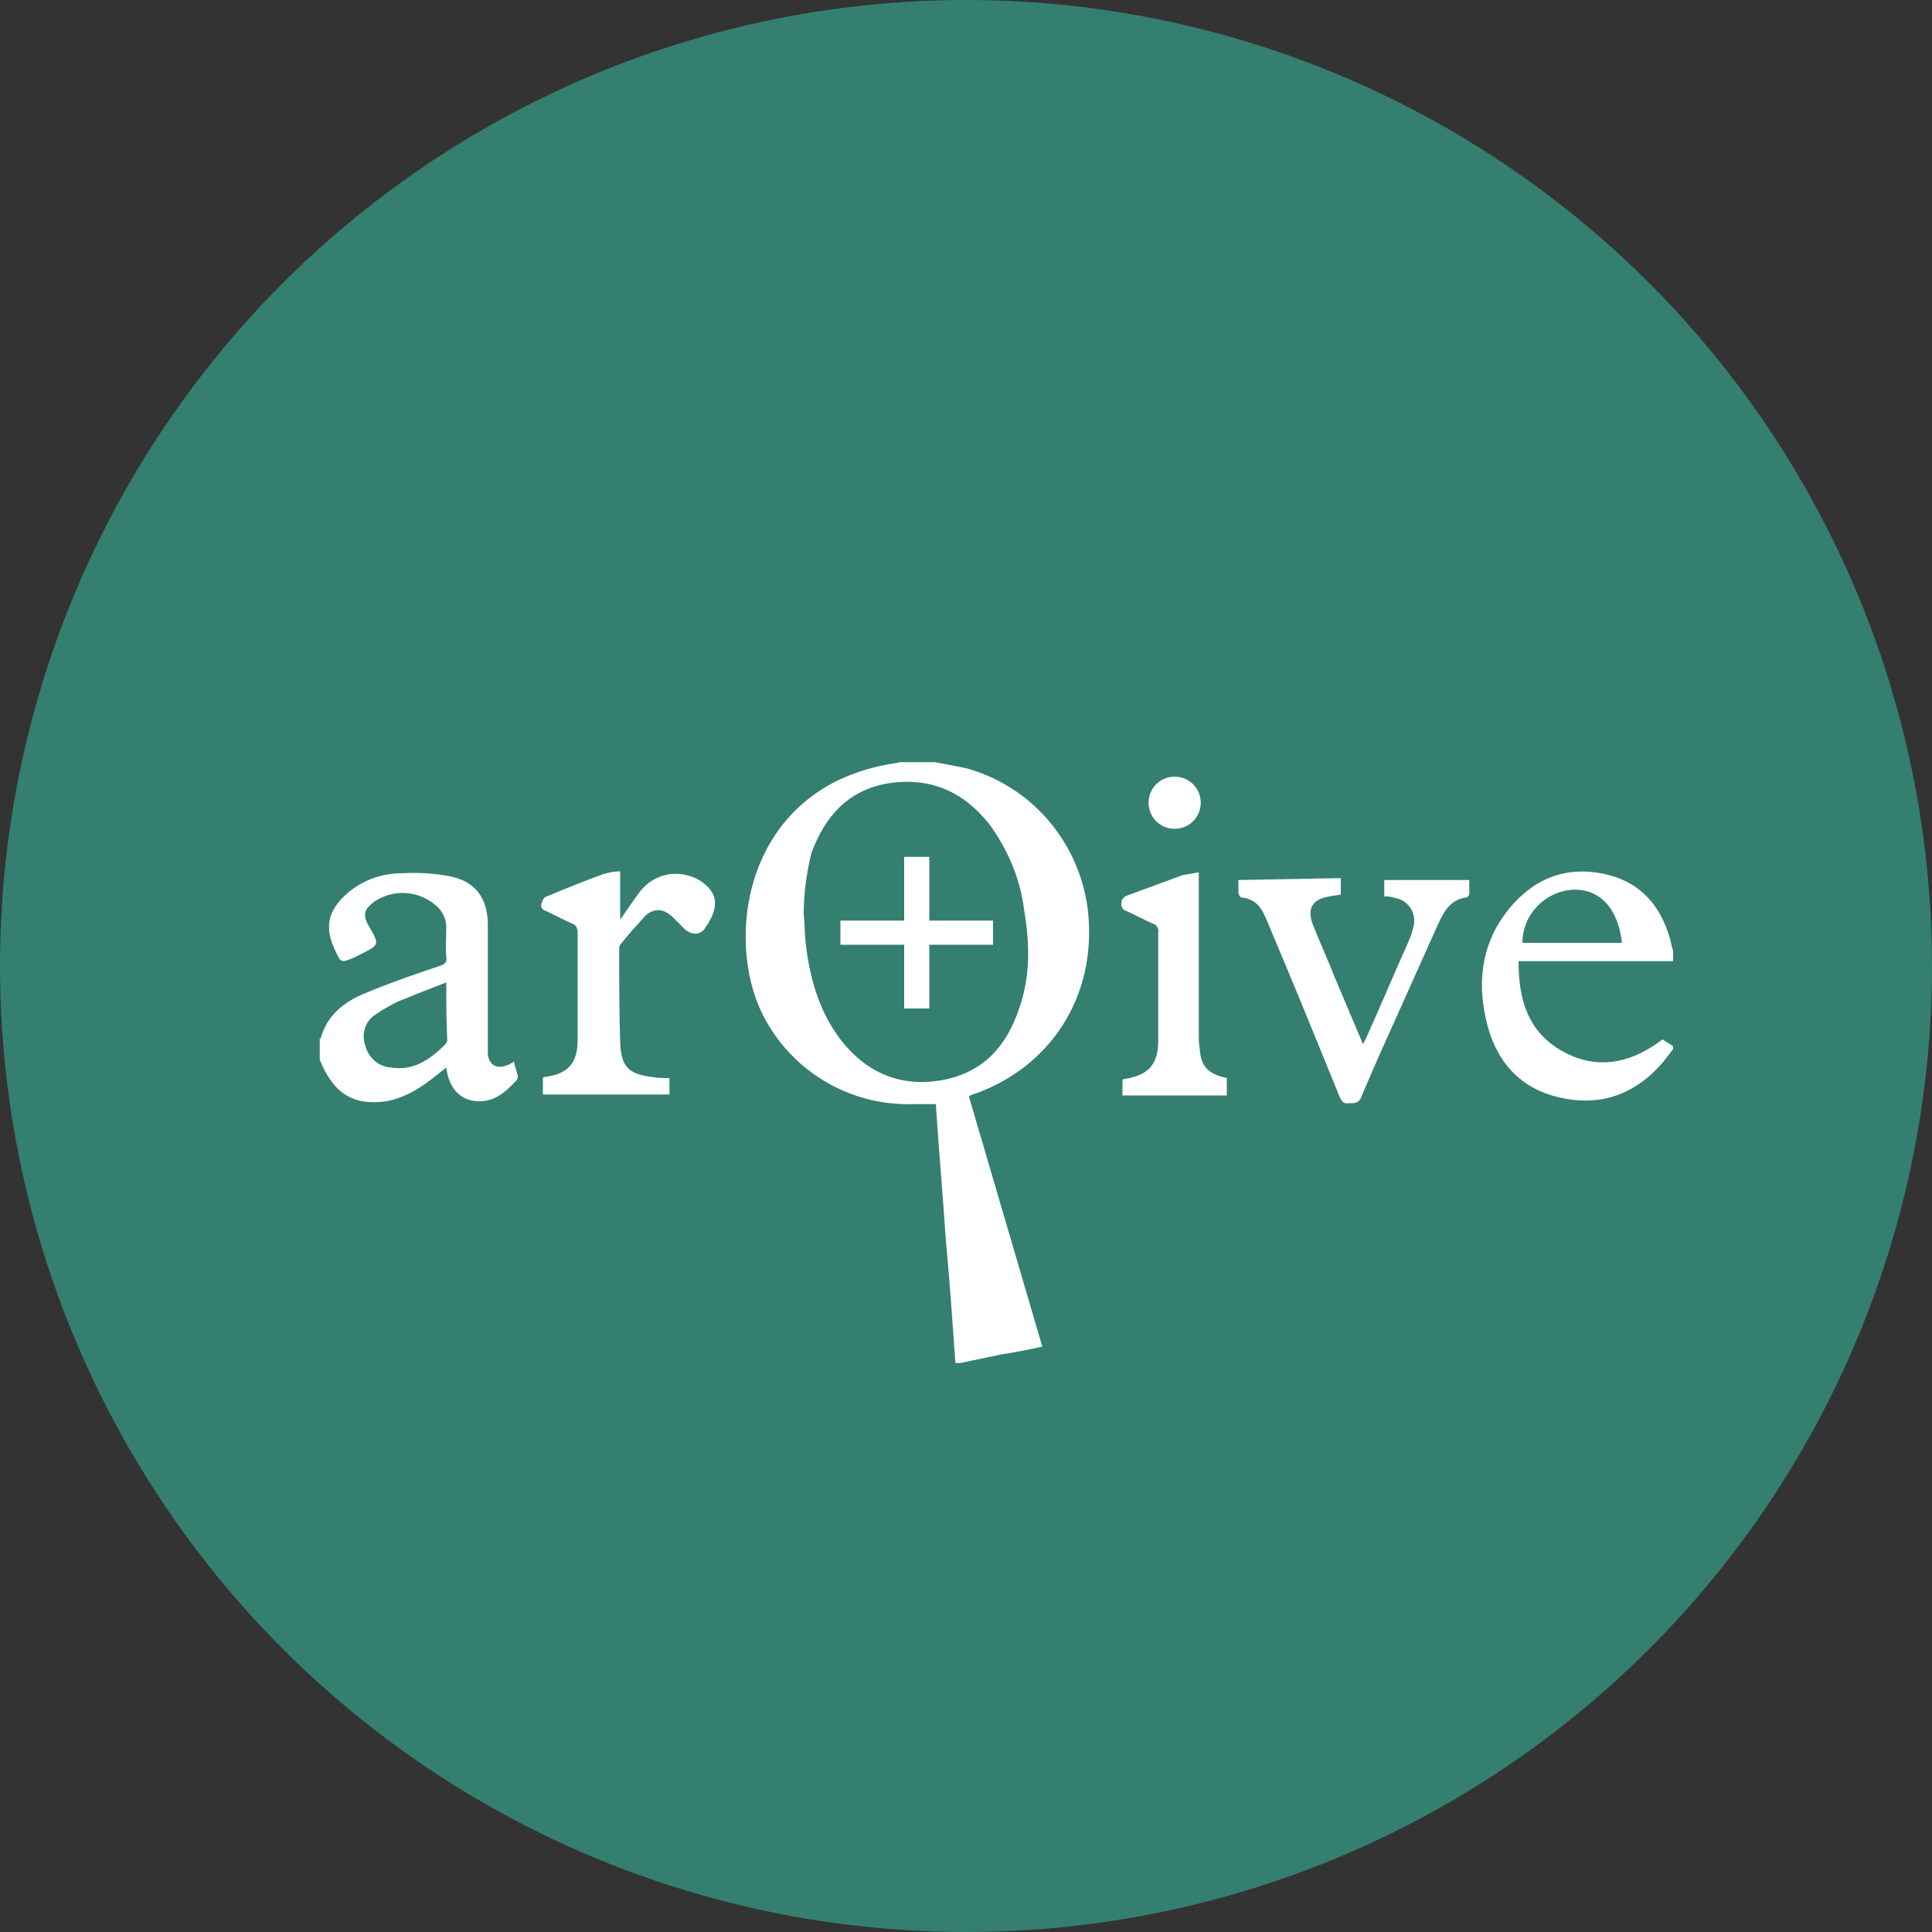
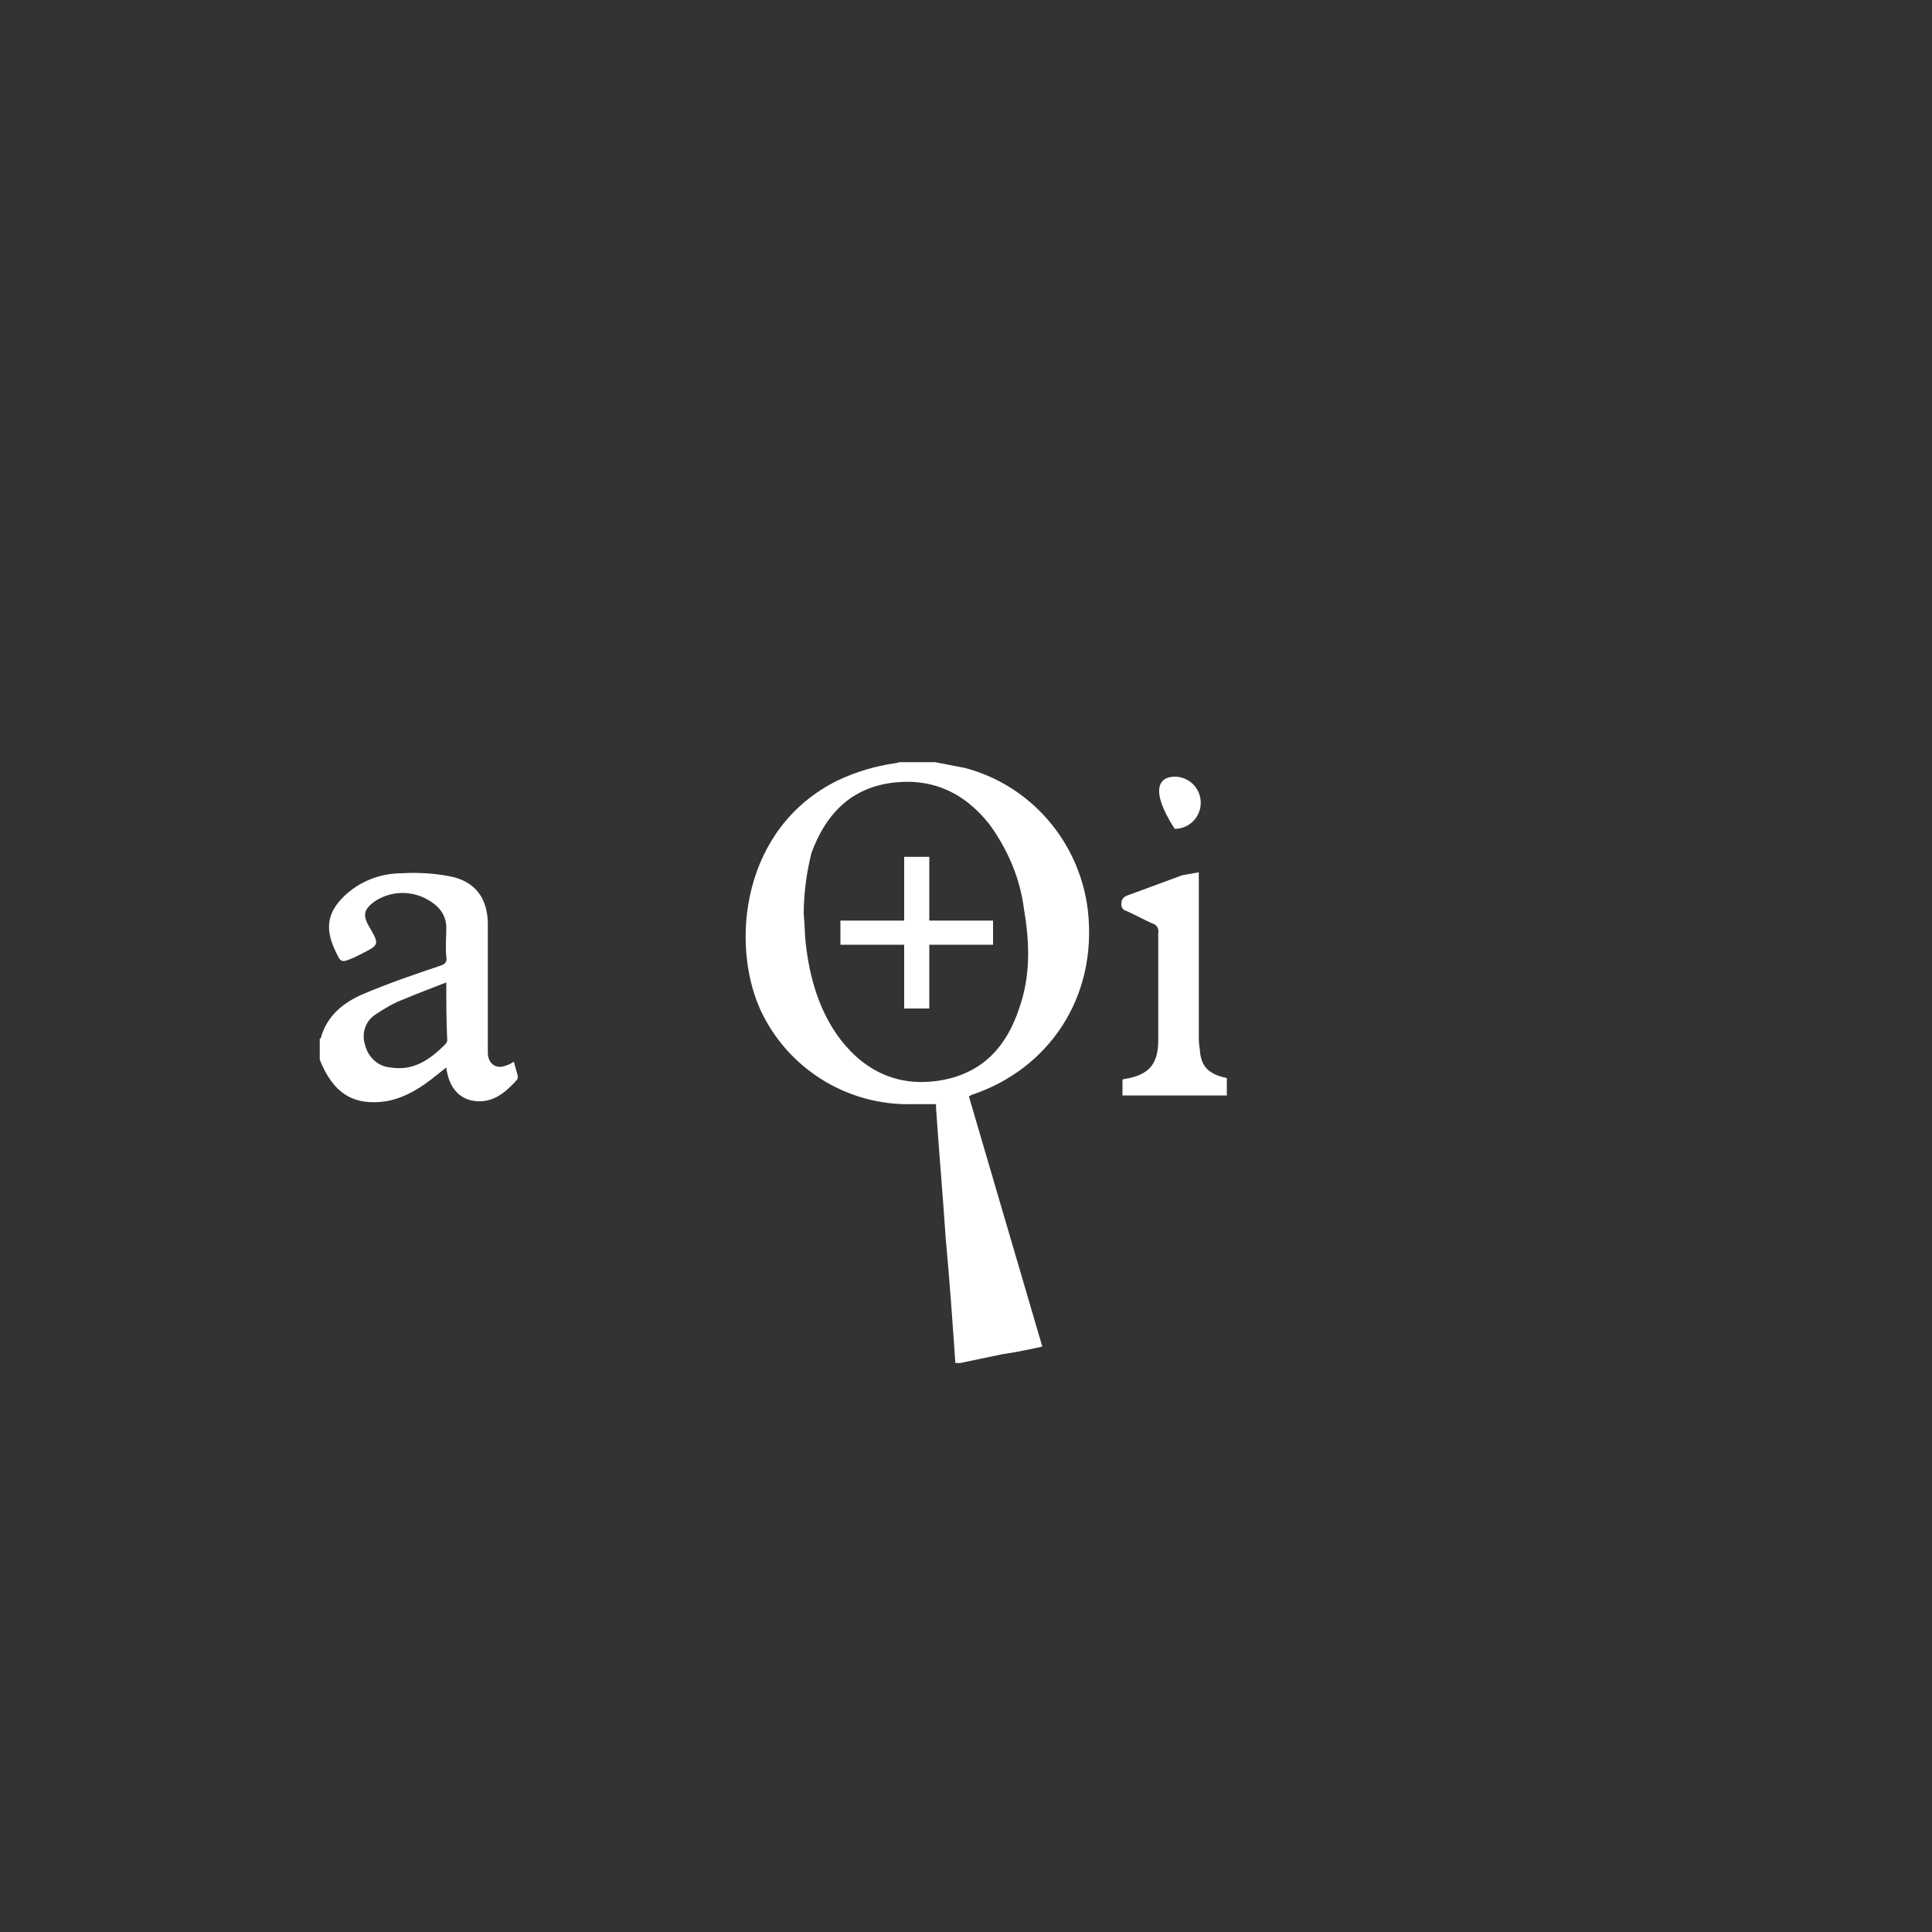
<svg xmlns="http://www.w3.org/2000/svg" version="1.1" id="content" x="0px" y="0px" viewBox="0 0 200 200" style="enable-background:new 0 0 200 200;" xml:space="preserve">
  <rect x="0" y="0" width="200" height="200" fill="#333333" stroke="none" />
  <style type="text/css">
	.st0{fill:#347F70;}
	.st1{fill:#FFFFFF;}
</style>
  <g>
    <g>
-       <circle class="st0" cx="100" cy="100" r="100" />
-     </g>
+       </g>
    <g id="Layer_2_00000173121168583921847220000015269555992943827845_">
      <g id="Layer_1-2_00000002364482329785732350000014349003318970908040_">
        <path class="st1" d="M98.9,141.1c-0.3-4.3-0.6-8.6-1-12.9c-0.3-4.5-0.7-9-1-13.5c0-0.1,0-0.3,0-0.4c-0.8,0-1.6,0-2.4,0     c-6.8,0.2-13-3.7-15.8-9.8c-3.1-6.9-1.9-18.8,8-23.7c1.9-0.9,3.9-1.5,6-1.8c0.2,0,0.3-0.1,0.5-0.1h3.6c1,0.2,2.1,0.4,3.1,0.6     c6.8,1.8,11.8,7.6,12.7,14.6c1.1,9.3-4.2,16.6-11.9,19.2c-0.1,0-0.2,0.1-0.4,0.2l7.6,25.9c-1.4,0.3-2.8,0.6-4.2,0.8     c-1.4,0.3-2.9,0.6-4.3,0.9L98.9,141.1z M83.2,94.6c0.1,1,0.1,2,0.2,3c0.4,3.6,1.4,7.1,3.6,10c2.7,3.5,6.3,5,10.6,4.2     c4.2-0.8,6.6-3.5,7.9-7.4c1.2-3.4,1.1-6.8,0.5-10.3c-0.4-3.2-1.7-6.2-3.6-8.8c-2.7-3.4-6.2-4.9-10.5-4.2     c-4.1,0.7-6.5,3.4-7.9,7.2C83.5,90.3,83.2,92.5,83.2,94.6z" />
        <path class="st1" d="M33.2,107.5c0.6-2.3,2.3-3.7,4.4-4.6c2.6-1.1,5.2-2,7.9-2.9c0.6-0.2,0.8-0.4,0.7-1c-0.1-1,0-2,0-3     c0-0.9-0.4-1.7-1.1-2.3c-1.8-1.5-4.3-1.7-6.3-0.4c-1.1,0.8-1.3,1.4-0.6,2.6c1.1,1.9,1.1,1.9-0.9,2.9l-0.6,0.3     c-1.4,0.6-1.4,0.6-2-0.7c-1.1-2.3-0.8-4,1-5.7c1.6-1.5,3.7-2.3,5.9-2.3c1.6-0.1,3.3,0,4.9,0.3c2.7,0.5,4,2.3,4,5     c0,4.1,0,8.1,0,12.2c0,0.4,0,0.8,0,1.2c0.1,1.1,0.9,1.6,1.9,1.2c0.3-0.1,0.5-0.2,0.8-0.4c0.1,0.5,0.3,1,0.4,1.5     c0,0.1,0,0.3-0.1,0.4c-1.1,1.2-2.3,2.3-4.1,2.2c-1.6-0.1-2.7-1.1-3.1-2.9c0-0.1-0.1-0.3-0.1-0.6l-1,0.8c-1.5,1.2-3.1,2.3-5.2,2.7     c-3.4,0.5-5.5-0.8-6.9-4.3v-2.2H33.2z M46.2,101.7c-1.5,0.6-2.9,1.1-4.3,1.7c-1.1,0.4-2.1,1-3,1.6c-1.1,0.7-1.5,2-1.1,3.2     c0.3,1.2,1.3,2.2,2.6,2.3c2.4,0.4,4.1-0.8,5.7-2.4c0.1-0.1,0.2-0.3,0.2-0.4C46.2,105.8,46.2,103.8,46.2,101.7z" />
-         <path class="st1" d="M173.2,108.6c-0.3,0.4-0.7,0.9-1,1.3c-2.9,3.4-6.5,4.7-10.8,3.7s-6.7-4-7.6-8.2c-0.9-4.1-0.3-8,2.4-11.3     c2.6-3.2,6-4.5,10-3.6s6.1,3.8,6.9,7.6c0,0.1,0.1,0.2,0.1,0.3v1.1h-16c0,3.7,0.8,6.9,4,9c3.8,2.4,7.5,1.7,10.9-0.9l1.1,0.7V108.6     z M167.9,97.6c-0.4-3.6-2.3-5.6-5.1-5.5c-2.9,0.2-5.2,2.6-5.2,5.5H167.9z" />
-         <path class="st1" d="M138.8,90.9v1.7c-0.4,0.1-0.8,0.1-1.2,0.2c-1.8,0.3-2.3,1.3-1.7,2.9c0.7,1.8,1.5,3.5,2.2,5.3l3,7.1     c0.1-0.3,0.3-0.5,0.3-0.6c1.5-3.3,2.9-6.7,4.4-10c0.2-0.5,0.4-1,0.5-1.5c0.4-1.3-0.4-2.7-1.7-3c-0.1,0-0.3-0.1-0.4-0.1     c-0.3-0.1-0.6-0.1-0.9-0.1v-1.7h8.8c0,0.5,0,0.9,0,1.4c0,0.2-0.2,0.4-0.3,0.4c-1.6,0.2-2.3,1.4-2.9,2.7c-1.3,2.9-2.6,5.8-3.9,8.7     c-1.4,3.1-2.8,6.2-4.1,9.3c-0.3,0.7-0.8,0.6-1.3,0.6c-0.5,0.1-0.7-0.2-0.9-0.6c-2.4-5.9-4.8-11.8-7.3-17.7c-0.6-1.4-1-2.8-2.9-3     c-0.1,0-0.3-0.3-0.3-0.5c0-0.4,0-0.8,0-1.3L138.8,90.9z" />
        <path class="st1" d="M127,111.6v1.8h-10.8c0-0.3,0-0.6,0-0.8c0-0.3,0-0.6,0-0.8c0.1-0.1,0.1-0.1,0.2-0.1c2.5-0.4,3.5-1.5,3.5-4     c0-3.7,0-7.4,0-11.1c0.1-0.5-0.2-0.9-0.6-1c-0.9-0.4-1.8-0.9-2.7-1.3c-0.4-0.1-0.6-0.5-0.5-0.9c0,0,0,0,0-0.1     c0.1-0.3,0.3-0.5,0.6-0.6c1.9-0.7,3.8-1.4,5.7-2.1c0.6-0.1,1.1-0.2,1.7-0.3v1c0,5.3,0,10.6,0,15.8c0,0.5,0,1,0.1,1.5     C124.3,110.4,125.1,111.2,127,111.6z" />
-         <path class="st1" d="M121.6,80.4c1.5,0,2.7,1.2,2.7,2.7s-1.2,2.7-2.7,2.7s-2.7-1.2-2.7-2.7l0,0C118.9,81.6,120.1,80.4,121.6,80.4     L121.6,80.4z" />
-         <path class="st1" d="M64.2,90.2v5c0.7-1,1.3-1.9,1.9-2.7c1.1-1.6,3.1-2.4,5-1.9c0.4,0.1,0.7,0.2,1.1,0.4c2.4,1.4,2.2,3.1,0.7,5.2     c-0.5,0.6-1.3,0.6-2,0c-0.4-0.4-0.8-0.8-1.2-1.2c-0.9-0.9-1.9-1.1-2.9-0.2c-0.9,1-1.8,2-2.6,3c-0.1,0.2-0.1,0.3-0.1,0.5     c0,3.2,0,6.4,0.1,9.6c0.1,2.5,0.8,3.3,3.4,3.6c0.5,0.1,1.1,0.1,1.7,0.1v1.7H56.2v-1.7l0.1-0.1c2.5-0.3,3.5-1.4,3.5-3.9     c0-3.7,0-7.4,0-11.1c0-0.4-0.2-0.8-0.6-0.9c-0.9-0.4-1.8-0.9-2.7-1.3c-0.4-0.1-0.6-0.5-0.4-0.9l0,0c0.1-0.3,0.2-0.5,0.5-0.6     c1.9-0.8,3.9-1.6,5.8-2.3C63.1,90.3,63.6,90.2,64.2,90.2z" />
+         <path class="st1" d="M121.6,80.4c1.5,0,2.7,1.2,2.7,2.7s-1.2,2.7-2.7,2.7l0,0C118.9,81.6,120.1,80.4,121.6,80.4     L121.6,80.4z" />
        <path class="st1" d="M96.2,88.8v6.5h6.6v2.5h-6.6v6.6h-2.6v-6.6H87v-2.5h6.6v-6.6h2.6V88.8z" />
      </g>
    </g>
  </g>
</svg>